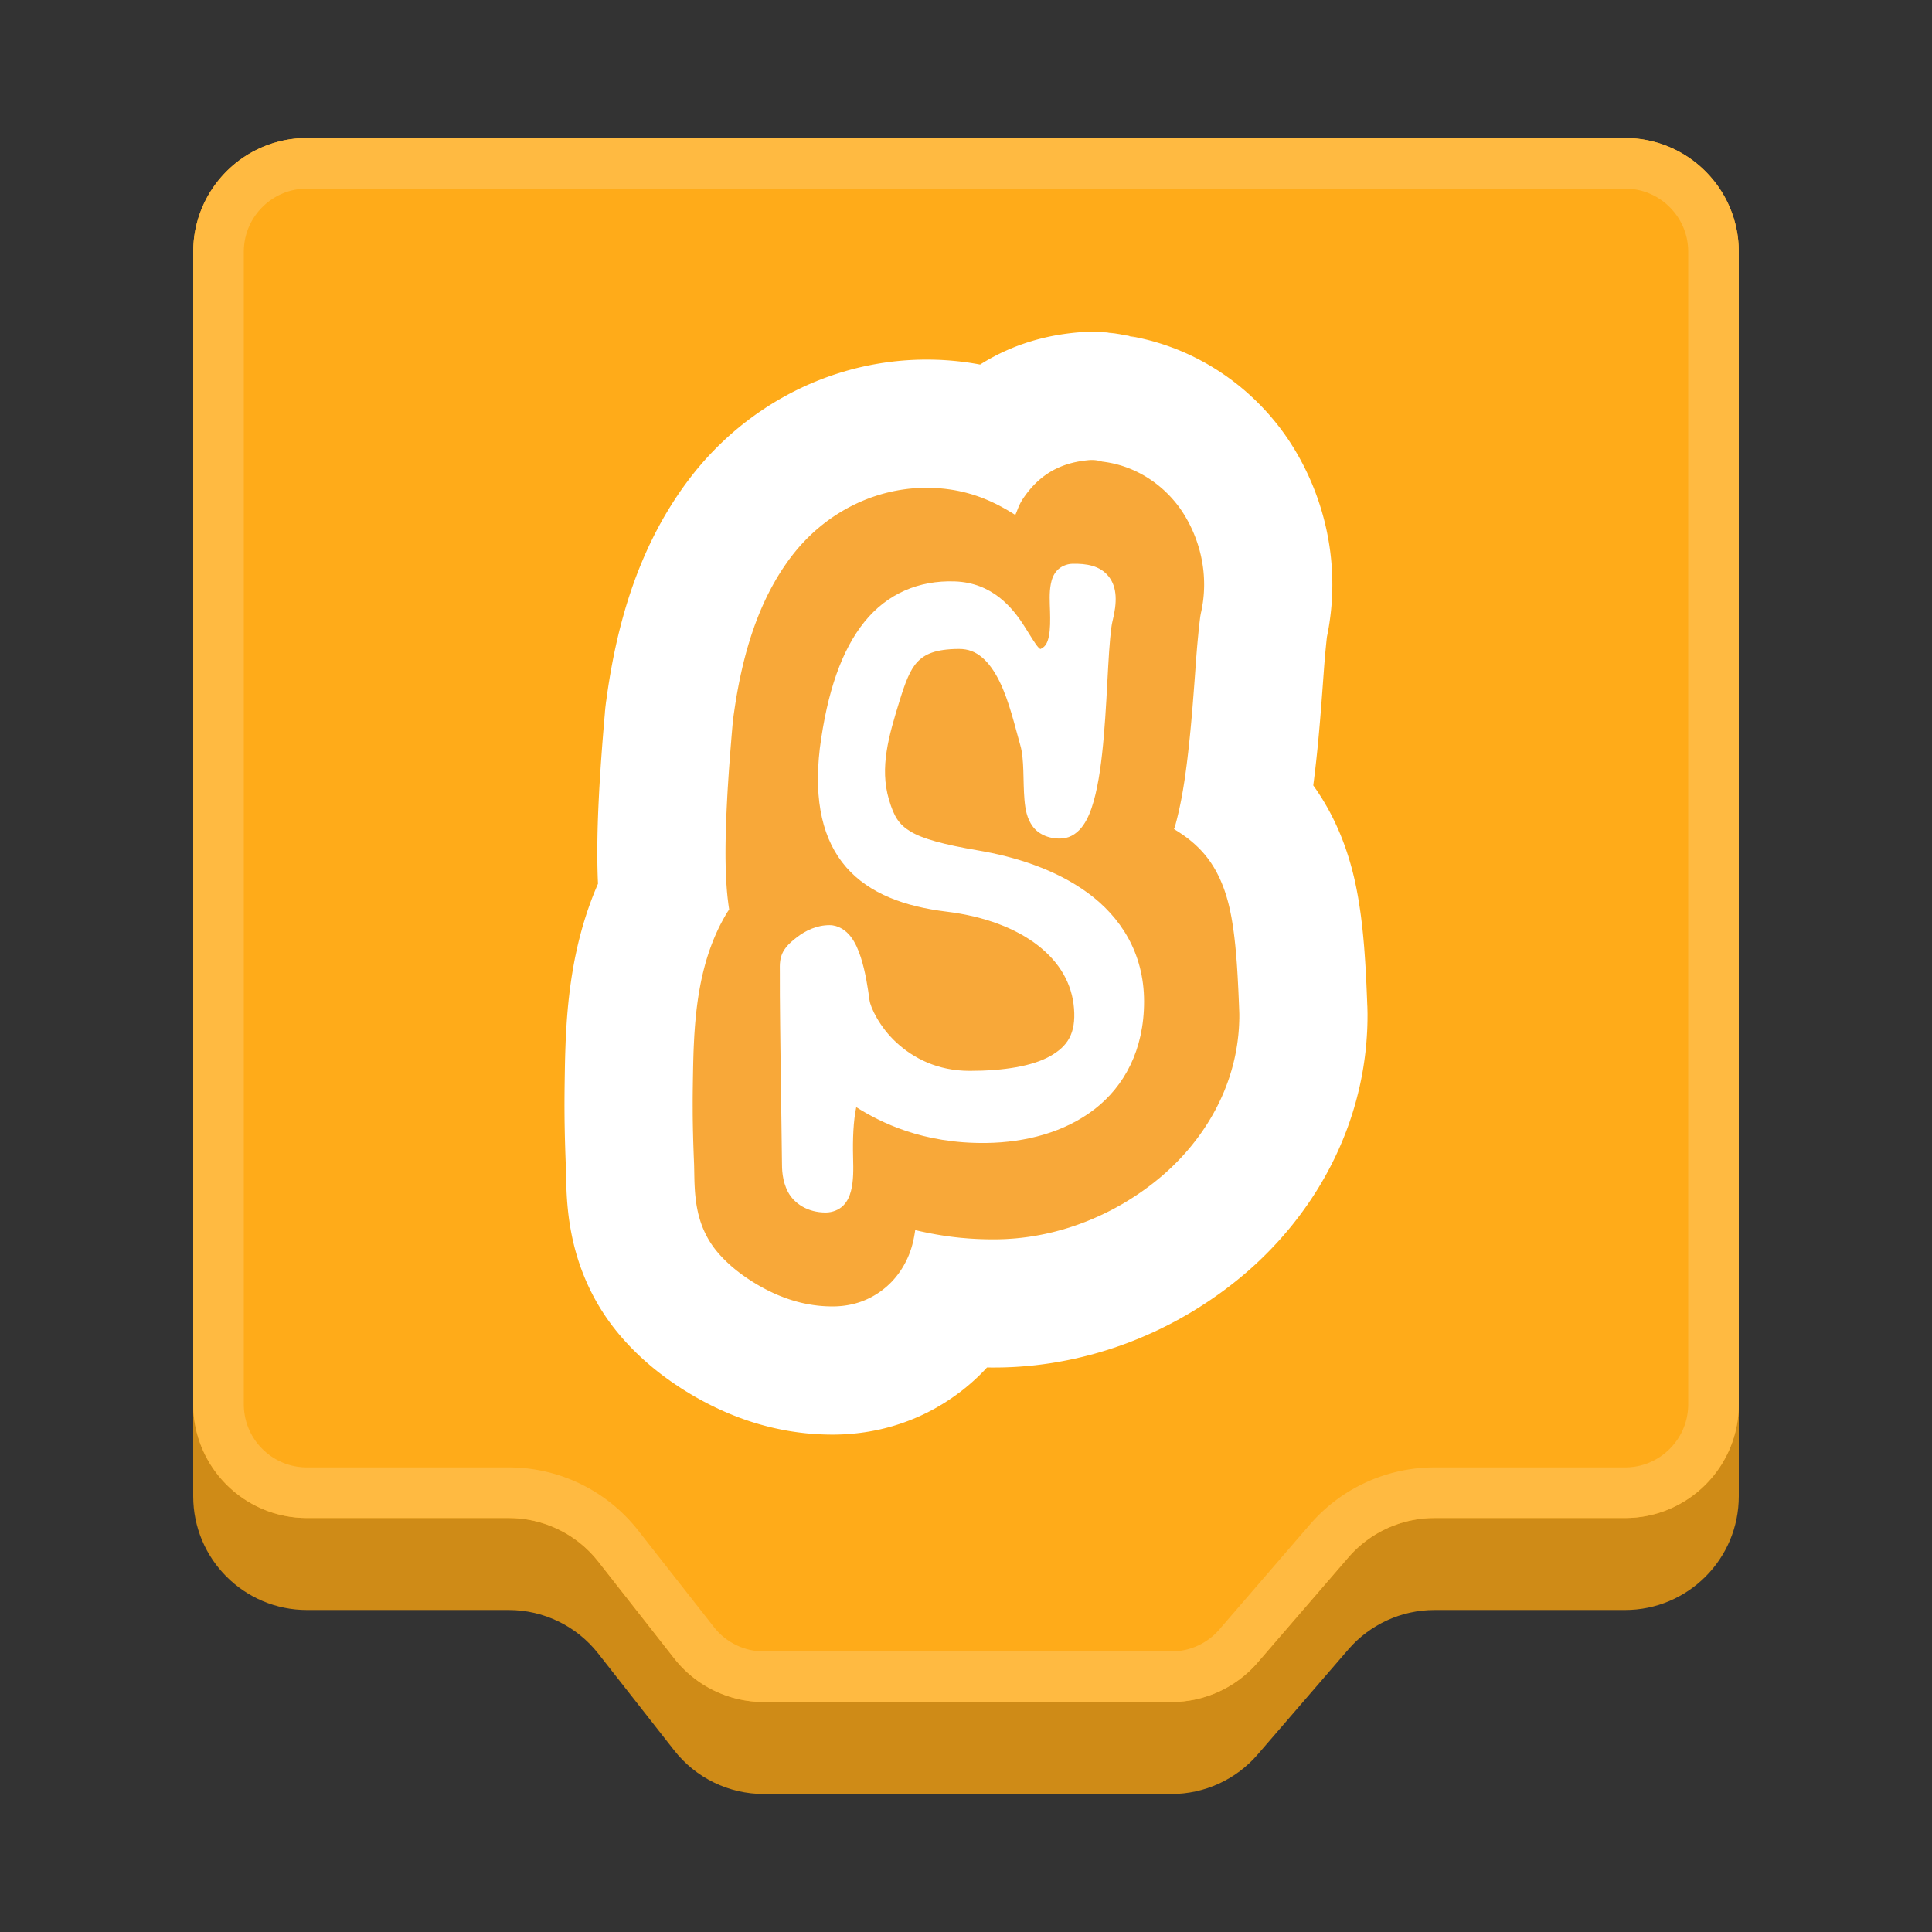
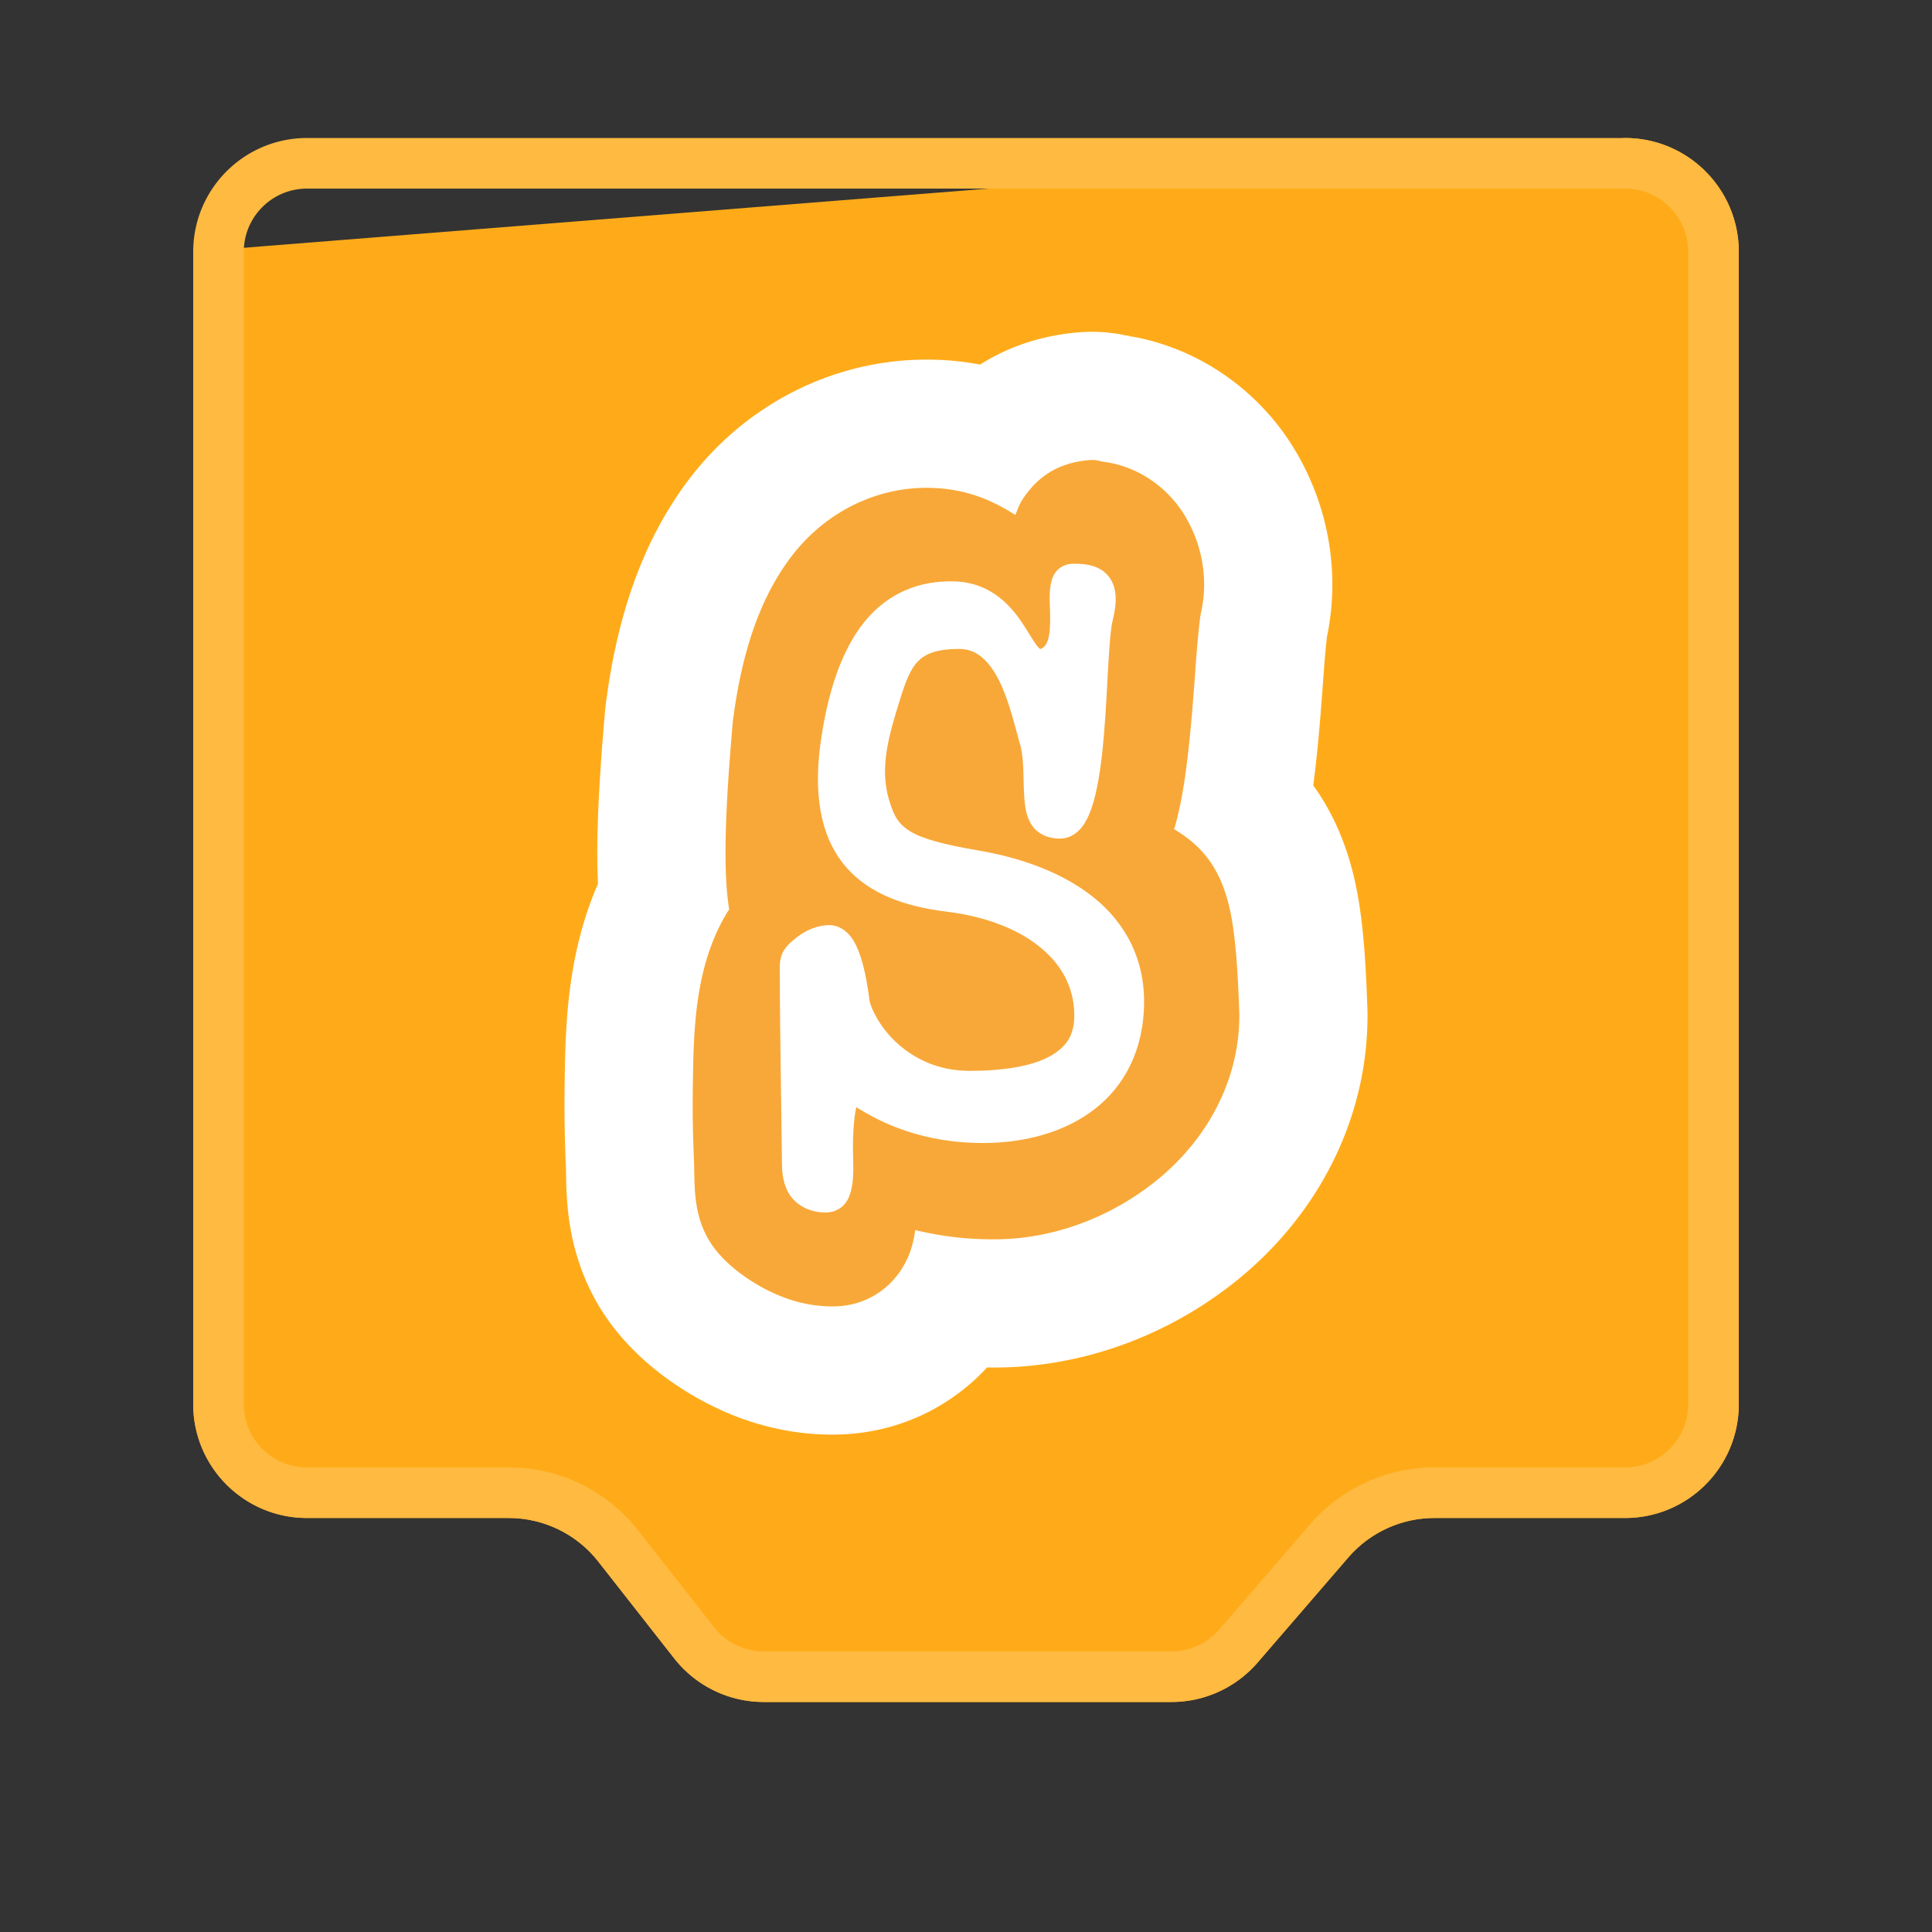
<svg xmlns="http://www.w3.org/2000/svg" width="500px" height="500px" version="1.1" xml:space="preserve" style="fill-rule:evenodd;clip-rule:evenodd;stroke-linejoin:round;stroke-miterlimit:2;">
  <rect width="100%" height="100%" fill="#333333" stroke="none" />
  <g>
-     <path d="M450,387.214C450,403.481 436.814,416.667 420.548,416.667L371.238,416.667C362.676,416.667 354.533,420.395 348.938,426.881C342.01,434.91 332.405,446.043 325.476,454.071C319.881,460.557 311.743,464.286 303.176,464.286L197.662,464.286C188.619,464.286 180.071,460.129 174.49,453.01C168.552,445.443 160.767,435.51 154.829,427.943C149.248,420.824 140.7,416.667 131.652,416.667L79.452,416.667C63.186,416.667 50,403.481 50,387.214L50,88.976C50,72.71 63.186,59.524 79.452,59.524L420.548,59.524C436.814,59.524 450,72.71 450,88.976L450,387.214Z" style="fill:#cf8b17;" />
-     <path d="M450,363.405C450,379.671 436.814,392.857 420.548,392.857L371.238,392.857C362.676,392.857 354.533,396.586 348.938,403.071C342.01,411.1 332.405,422.233 325.476,430.262C319.881,436.748 311.743,440.476 303.176,440.476L197.662,440.476C188.619,440.476 180.071,436.319 174.49,429.2C168.552,421.633 160.767,411.7 154.829,404.133C149.248,397.014 140.7,392.857 131.652,392.857L79.452,392.857C63.186,392.857 50,379.671 50,363.405L50,65.167C50,48.9 63.186,35.714 79.452,35.714L420.548,35.714C436.814,35.714 450,48.9 450,65.167L450,363.405Z" style="fill:#ffab19;" />
+     <path d="M450,363.405C450,379.671 436.814,392.857 420.548,392.857L371.238,392.857C362.676,392.857 354.533,396.586 348.938,403.071C342.01,411.1 332.405,422.233 325.476,430.262C319.881,436.748 311.743,440.476 303.176,440.476L197.662,440.476C188.619,440.476 180.071,436.319 174.49,429.2C168.552,421.633 160.767,411.7 154.829,404.133C149.248,397.014 140.7,392.857 131.652,392.857L79.452,392.857C63.186,392.857 50,379.671 50,363.405L50,65.167L420.548,35.714C436.814,35.714 450,48.9 450,65.167L450,363.405Z" style="fill:#ffab19;" />
    <path d="M420.548,35.714L421.305,35.724L421.686,35.738L422.062,35.752L422.814,35.8L423.186,35.829L423.929,35.905L424.3,35.952L424.667,36L425.033,36.052L425.395,36.11L425.762,36.176L426.124,36.243L426.481,36.314L426.843,36.39L427.2,36.467L427.552,36.552L427.91,36.643L428.262,36.733L428.957,36.933L429.305,37.038L429.652,37.148L429.995,37.262L430.333,37.381L430.676,37.5L431.01,37.629L431.348,37.757L431.681,37.89L432.01,38.029L432.343,38.171L432.667,38.314L432.995,38.467L433.314,38.619L433.638,38.776L433.957,38.938L434.271,39.1L434.9,39.443L435.21,39.614L435.819,39.976L436.124,40.167L436.424,40.352L437.014,40.743L437.305,40.943L437.595,41.148L437.886,41.357L438.171,41.567L438.452,41.781L438.729,41.995L439.01,42.214L439.281,42.438L439.824,42.895L440.086,43.129L440.352,43.367L440.61,43.605L441.124,44.09L441.371,44.343L441.624,44.59L442.11,45.105L442.348,45.362L442.586,45.629L442.819,45.89L443.276,46.433L443.5,46.705L443.719,46.986L443.933,47.262L444.148,47.543L444.357,47.829L444.567,48.119L444.771,48.41L444.971,48.7L445.362,49.29L445.548,49.59L445.738,49.895L446.1,50.505L446.271,50.814L446.614,51.443L446.776,51.757L446.938,52.076L447.095,52.4L447.248,52.719L447.4,53.048L447.543,53.371L447.686,53.705L447.824,54.033L447.957,54.367L448.086,54.705L448.214,55.038L448.333,55.381L448.452,55.719L448.567,56.062L448.676,56.41L448.781,56.757L448.981,57.452L449.071,57.805L449.162,58.162L449.248,58.514L449.324,58.871L449.4,59.233L449.471,59.59L449.538,59.952L449.605,60.319L449.662,60.681L449.714,61.048L449.762,61.414L449.81,61.786L449.886,62.529L449.914,62.9L449.962,63.652L449.99,64.405L450,65.167L450,363.405L449.995,363.786L449.99,364.167L449.976,364.543L449.962,364.919L449.938,365.295L449.914,365.671L449.886,366.043L449.848,366.414L449.81,366.786L449.762,367.157L449.714,367.524L449.662,367.89L449.605,368.252L449.538,368.619L449.471,368.981L449.4,369.338L449.324,369.7L449.248,370.057L449.162,370.41L449.071,370.767L448.981,371.119L448.881,371.467L448.781,371.814L448.676,372.162L448.567,372.51L448.452,372.852L448.333,373.19L448.214,373.533L448.086,373.867L447.957,374.205L447.824,374.538L447.686,374.867L447.543,375.2L447.4,375.524L447.248,375.852L447.095,376.171L446.938,376.495L446.776,376.814L446.614,377.129L446.443,377.443L446.271,377.757L446.1,378.067L445.919,378.371L445.738,378.676L445.548,378.981L445.362,379.281L445.167,379.576L444.971,379.871L444.771,380.162L444.567,380.452L444.357,380.743L444.148,381.029L443.933,381.31L443.719,381.586L443.5,381.867L443.276,382.138L443.048,382.41L442.819,382.681L442.586,382.943L442.348,383.21L442.11,383.467L441.867,383.724L441.624,383.981L441.371,384.229L441.124,384.481L440.867,384.724L440.61,384.967L440.352,385.205L440.086,385.443L439.824,385.676L439.552,385.905L439.281,386.133L439.01,386.357L438.729,386.576L438.452,386.79L438.171,387.005L437.886,387.214L437.595,387.424L437.305,387.629L437.014,387.829L436.719,388.024L436.424,388.219L436.124,388.405L435.819,388.595L435.514,388.776L435.21,388.957L434.9,389.129L434.586,389.3L434.271,389.471L433.957,389.633L433.638,389.795L433.314,389.952L432.995,390.105L432.667,390.257L432.343,390.4L432.01,390.543L431.681,390.681L431.348,390.814L431.01,390.943L430.676,391.071L430.333,391.19L429.995,391.31L429.652,391.424L429.305,391.533L428.957,391.638L428.61,391.738L428.262,391.838L427.91,391.929L427.552,392.019L427.2,392.105L426.843,392.181L426.481,392.257L426.124,392.329L425.762,392.395L425.395,392.462L425.033,392.519L424.667,392.571L424.3,392.619L423.929,392.667L423.557,392.705L423.186,392.743L422.814,392.771L422.438,392.795L422.062,392.819L421.686,392.833L421.31,392.848L420.929,392.852L420.548,392.857L371.238,392.857L370.838,392.862L370.438,392.867L370.038,392.881L369.638,392.9L369.238,392.924L368.843,392.952L368.448,392.99L368.052,393.029L367.657,393.076L367.262,393.129L366.871,393.181L366.481,393.243L366.09,393.31L365.7,393.381L365.314,393.457L364.929,393.543L364.543,393.629L364.162,393.719L363.776,393.819L363.4,393.919L363.019,394.029L362.643,394.138L362.267,394.257L361.895,394.381L361.524,394.505L361.152,394.638L360.786,394.776L360.419,394.914L360.052,395.062L359.69,395.214L359.333,395.371L358.976,395.533L358.619,395.7L358.267,395.867L357.914,396.043L357.567,396.224L357.219,396.41L356.876,396.595L356.533,396.79L356.195,396.99L355.857,397.19L355.524,397.4L355.195,397.61L354.867,397.829L354.538,398.048L354.214,398.276L353.895,398.505L353.581,398.738L353.267,398.976L352.952,399.219L352.643,399.467L352.338,399.719L352.038,399.976L351.738,400.238L351.443,400.5L351.152,400.771L350.862,401.043L350.576,401.319L350.295,401.6L350.014,401.886L349.743,402.176L349.471,402.471L349.205,402.767L348.938,403.071L325.476,430.262L325.214,430.567L324.948,430.862L324.676,431.157L324.4,431.448L324.119,431.733L323.838,432.014L323.552,432.29L323.267,432.562L322.971,432.833L322.676,433.095L322.376,433.357L322.076,433.614L321.771,433.867L321.462,434.114L321.152,434.357L320.838,434.595L320.519,434.829L320.2,435.057L319.876,435.286L319.552,435.505L319.224,435.724L318.89,435.933L318.557,436.143L318.224,436.343L317.881,436.543L317.543,436.738L317.195,436.924L316.852,437.11L316.5,437.29L316.152,437.467L315.795,437.633L315.443,437.8L315.086,437.962L314.724,438.119L314.362,438.271L314,438.419L313.633,438.557L313.262,438.695L312.895,438.829L312.524,438.952L312.148,439.076L311.771,439.195L311.395,439.305L311.019,439.414L310.638,439.514L310.257,439.614L309.871,439.705L309.49,439.79L309.105,439.876L308.714,439.952L308.329,440.024L307.938,440.09L307.548,440.152L307.152,440.205L306.762,440.257L306.367,440.305L305.971,440.343L305.571,440.381L305.176,440.41L304.776,440.433L304.381,440.452L303.981,440.467L303.581,440.471L303.176,440.476L197.662,440.476L197.243,440.471L196.819,440.462L196.395,440.448L195.976,440.429L195.552,440.4L195.133,440.367L194.719,440.329L194.3,440.286L193.886,440.233L193.471,440.176L193.057,440.114L192.643,440.048L192.233,439.971L191.824,439.89L191.419,439.805L191.01,439.714L190.61,439.619L190.205,439.514L189.805,439.41L189.405,439.295L189.01,439.176L188.614,439.052L188.219,438.919L187.829,438.786L187.438,438.643L187.052,438.5L186.667,438.348L186.286,438.19L185.905,438.029L185.529,437.857L185.152,437.686L184.776,437.51L184.41,437.324L184.038,437.133L183.676,436.943L183.31,436.743L182.952,436.538L182.595,436.329L182.243,436.114L181.89,435.895L181.543,435.671L181.195,435.443L180.857,435.21L180.514,434.971L180.181,434.724L179.848,434.476L179.519,434.224L179.195,433.967L178.871,433.7L178.552,433.433L178.238,433.162L177.924,432.886L177.619,432.6L177.314,432.314L177.014,432.024L176.719,431.729L176.424,431.429L176.133,431.124L175.852,430.814L175.571,430.5L175.295,430.181L175.019,429.857L174.752,429.533L174.49,429.2L154.829,404.133L154.567,403.8L154.295,403.476L154.024,403.152L153.748,402.833L153.467,402.519L153.181,402.21L152.895,401.905L152.6,401.605L152.305,401.31L152.005,401.019L151.7,400.733L151.39,400.448L151.081,400.171L150.767,399.9L150.448,399.633L150.124,399.367L149.8,399.11L149.471,398.857L149.138,398.61L148.8,398.362L148.462,398.124L148.124,397.89L147.776,397.662L147.429,397.438L147.076,397.219L146.724,397.005L146.367,396.795L146.005,396.59L145.643,396.39L145.281,396.2L144.91,396.01L144.543,395.824L144.167,395.648L143.79,395.476L143.414,395.305L143.033,395.143L142.652,394.986L142.267,394.833L141.881,394.69L141.49,394.548L141.1,394.414L140.705,394.281L140.31,394.157L139.914,394.038L139.514,393.924L139.114,393.819L138.71,393.714L138.305,393.619L137.9,393.529L137.495,393.443L137.086,393.362L136.676,393.286L136.262,393.219L135.848,393.157L135.433,393.1L135.019,393.048L134.6,393.005L134.181,392.967L133.762,392.933L133.343,392.905L132.924,392.886L132.5,392.871L132.076,392.862L131.652,392.857L79.452,392.857L79.071,392.852L78.69,392.848L78.314,392.833L77.938,392.819L77.562,392.795L77.186,392.771L76.814,392.743L76.443,392.705L76.071,392.667L75.7,392.619L75.333,392.571L74.967,392.519L74.605,392.462L74.238,392.395L73.876,392.329L73.519,392.257L73.157,392.181L72.8,392.105L72.448,392.019L72.09,391.929L71.738,391.838L71.39,391.738L71.043,391.638L70.695,391.533L70.348,391.424L70.005,391.31L69.667,391.19L69.324,391.071L68.99,390.943L68.652,390.814L68.319,390.681L67.99,390.543L67.657,390.4L67.333,390.257L67.005,390.105L66.686,389.952L66.362,389.795L66.043,389.633L65.729,389.471L65.414,389.3L65.1,389.129L64.79,388.957L64.486,388.776L64.181,388.595L63.876,388.405L63.576,388.219L63.281,388.024L62.986,387.829L62.695,387.629L62.405,387.424L62.114,387.214L61.829,387.005L61.548,386.79L61.271,386.576L60.99,386.357L60.719,386.133L60.448,385.905L60.176,385.676L59.914,385.443L59.648,385.205L59.39,384.967L59.133,384.724L58.876,384.481L58.629,384.229L58.376,383.981L58.133,383.724L57.89,383.467L57.652,383.21L57.414,382.943L57.181,382.681L56.952,382.41L56.724,382.138L56.5,381.867L56.281,381.586L56.067,381.31L55.852,381.029L55.643,380.743L55.433,380.452L55.229,380.162L55.029,379.871L54.833,379.576L54.638,379.281L54.452,378.981L54.262,378.676L54.081,378.371L53.9,378.067L53.729,377.757L53.557,377.443L53.386,377.129L53.224,376.814L53.062,376.495L52.905,376.171L52.752,375.852L52.6,375.524L52.457,375.2L52.314,374.867L52.176,374.538L52.043,374.205L51.914,373.867L51.786,373.533L51.667,373.19L51.548,372.852L51.433,372.51L51.324,372.162L51.219,371.814L51.119,371.467L51.019,371.119L50.929,370.767L50.838,370.41L50.752,370.057L50.676,369.7L50.6,369.338L50.529,368.981L50.462,368.619L50.395,368.252L50.338,367.89L50.286,367.524L50.238,367.157L50.19,366.786L50.152,366.414L50.114,366.043L50.086,365.671L50.062,365.295L50.038,364.919L50.024,364.543L50.01,364.167L50.005,363.786L50,363.405L50,65.167L50.005,64.786L50.01,64.405L50.024,64.029L50.038,63.652L50.062,63.276L50.086,62.9L50.114,62.529L50.152,62.157L50.19,61.786L50.238,61.414L50.286,61.048L50.338,60.681L50.395,60.319L50.462,59.952L50.529,59.59L50.6,59.233L50.676,58.871L50.752,58.514L50.838,58.162L50.929,57.805L51.019,57.452L51.119,57.105L51.219,56.757L51.324,56.41L51.433,56.062L51.548,55.719L51.667,55.381L51.786,55.038L51.914,54.705L52.043,54.367L52.176,54.033L52.314,53.705L52.457,53.371L52.6,53.048L52.752,52.719L52.905,52.4L53.062,52.076L53.224,51.757L53.386,51.443L53.557,51.129L53.729,50.814L53.9,50.505L54.081,50.2L54.262,49.895L54.452,49.59L54.638,49.29L54.833,48.995L55.029,48.7L55.229,48.41L55.433,48.119L55.643,47.829L55.852,47.543L56.067,47.262L56.281,46.986L56.5,46.705L56.724,46.433L56.952,46.162L57.181,45.89L57.414,45.629L57.652,45.362L57.89,45.105L58.133,44.848L58.376,44.59L58.629,44.343L58.876,44.09L59.133,43.848L59.39,43.605L59.648,43.367L59.914,43.129L60.176,42.895L60.448,42.667L60.719,42.438L60.99,42.214L61.271,41.995L61.548,41.781L61.829,41.567L62.114,41.357L62.405,41.148L62.695,40.943L62.986,40.743L63.281,40.548L63.576,40.352L63.876,40.167L64.181,39.976L64.486,39.795L64.79,39.614L65.1,39.443L65.414,39.271L65.729,39.1L66.043,38.938L66.362,38.776L66.686,38.619L67.005,38.467L67.333,38.314L67.657,38.171L67.99,38.029L68.319,37.89L68.652,37.757L68.99,37.629L69.324,37.5L69.667,37.381L70.005,37.262L70.348,37.148L70.695,37.038L71.043,36.933L71.39,36.833L71.738,36.733L72.09,36.643L72.448,36.552L72.8,36.467L73.157,36.39L73.519,36.314L73.876,36.243L74.238,36.176L74.605,36.11L74.967,36.052L75.333,36L75.7,35.952L76.071,35.905L76.443,35.867L76.814,35.829L77.186,35.8L77.562,35.776L77.938,35.752L78.314,35.738L78.695,35.724L79.071,35.719L79.452,35.714L420.548,35.714ZM79.495,48.81L79.238,48.81L79.024,48.814L78.81,48.824L78.6,48.833L78.39,48.843L78.181,48.857L77.971,48.876L77.767,48.895L77.557,48.919L77.352,48.943L77.148,48.971L76.948,49L76.743,49.033L76.543,49.067L76.343,49.105L76.143,49.143L75.943,49.186L75.748,49.229L75.552,49.276L75.357,49.324L75.162,49.376L74.967,49.429L74.776,49.486L74.581,49.543L74.395,49.605L74.205,49.667L74.014,49.733L73.829,49.8L73.643,49.867L73.457,49.938L73.271,50.014L73.09,50.09L72.91,50.167L72.729,50.248L72.548,50.333L72.367,50.414L72.19,50.505L72.014,50.59L71.838,50.681L71.667,50.776L71.49,50.871L71.319,50.971L71.152,51.067L70.981,51.171L70.81,51.276L70.648,51.381L70.481,51.486L70.314,51.595L70.152,51.71L69.99,51.819L69.833,51.933L69.671,52.052L69.514,52.171L69.362,52.29L69.205,52.414L69.052,52.538L68.9,52.667L68.752,52.795L68.605,52.924L68.457,53.057L68.314,53.19L68.167,53.324L68.029,53.462L67.886,53.6L67.748,53.743L67.61,53.886L67.476,54.029L67.343,54.171L67.21,54.319L67.081,54.467L66.952,54.614L66.824,54.767L66.7,54.919L66.581,55.076L66.457,55.229L66.338,55.39L66.219,55.548L66.105,55.705L65.99,55.867L65.881,56.029L65.771,56.195L65.662,56.362L65.557,56.529L65.457,56.695L65.352,56.862L65.252,57.033L65.157,57.205L65.062,57.381L64.967,57.552L64.876,57.729L64.79,57.905L64.7,58.081L64.619,58.262L64.533,58.443L64.452,58.624L64.376,58.805L64.3,58.986L64.224,59.171L64.152,59.357L64.086,59.543L64.019,59.729L63.952,59.919L63.89,60.11L63.829,60.3L63.771,60.49L63.714,60.681L63.662,60.876L63.61,61.071L63.562,61.267L63.514,61.462L63.471,61.657L63.429,61.857L63.39,62.057L63.352,62.257L63.319,62.457L63.286,62.662L63.257,62.862L63.229,63.067L63.205,63.271L63.181,63.481L63.162,63.686L63.143,63.895L63.129,64.105L63.119,64.314L63.11,64.524L63.1,64.738L63.095,64.952L63.095,363.619L63.1,363.833L63.129,364.467L63.143,364.676L63.162,364.886L63.181,365.09L63.205,365.3L63.229,365.505L63.286,365.914L63.352,366.314L63.429,366.714L63.471,366.914L63.514,367.11L63.61,367.5L63.714,367.89L63.771,368.081L63.829,368.276L63.89,368.462L63.952,368.652L64.019,368.843L64.152,369.214L64.224,369.4L64.3,369.586L64.452,369.948L64.533,370.129L64.619,370.31L64.7,370.49L64.79,370.667L64.876,370.843L64.967,371.019L65.062,371.19L65.157,371.367L65.252,371.538L65.352,371.71L65.457,371.876L65.557,372.043L65.662,372.21L65.881,372.543L65.995,372.705L66.105,372.867L66.219,373.024L66.338,373.181L66.457,373.343L66.581,373.495L66.7,373.652L66.824,373.805L66.952,373.957L67.21,374.252L67.343,374.4L67.476,374.543L67.61,374.69L67.748,374.829L67.886,374.971L68.029,375.11L68.167,375.248L68.31,375.381L68.605,375.648L68.9,375.905L69.052,376.033L69.205,376.157L69.362,376.281L69.519,376.4L69.671,376.519L69.833,376.633L69.99,376.752L70.152,376.867L70.319,376.976L70.481,377.086L70.643,377.19L70.814,377.3L70.981,377.4L71.148,377.505L71.319,377.6L71.49,377.7L71.667,377.795L71.838,377.89L72.014,377.981L72.19,378.067L72.367,378.157L72.548,378.238L72.729,378.324L72.91,378.405L73.271,378.557L73.457,378.633L73.643,378.705L74.014,378.838L74.205,378.905L74.586,379.029L74.967,379.143L75.357,379.248L75.748,379.343L75.948,379.386L76.143,379.429L76.543,379.505L76.743,379.538L76.948,379.571L77.148,379.6L77.352,379.629L77.557,379.652L77.767,379.676L77.971,379.695L78.181,379.714L78.39,379.729L78.81,379.748L79.024,379.757L79.238,379.762L131.7,379.762L132.267,379.767L132.876,379.781L133.486,379.8L134.095,379.833L134.7,379.871L135.305,379.919L135.91,379.976L136.514,380.038L137.114,380.114L137.714,380.195L138.31,380.286L138.905,380.386L139.5,380.49L140.09,380.605L140.681,380.729L141.267,380.862L141.848,381L142.429,381.148L143.01,381.305L143.586,381.467L144.162,381.643L144.733,381.819L145.3,382.01L145.867,382.205L146.429,382.41L146.986,382.619L147.543,382.838L148.095,383.067L148.643,383.3L149.19,383.543L149.733,383.79L150.271,384.048L150.805,384.314L151.338,384.586L151.862,384.867L152.39,385.157L152.905,385.448L153.424,385.752L153.933,386.062L154.443,386.376L154.943,386.7L155.443,387.033L155.938,387.371L156.429,387.714L156.91,388.067L157.39,388.429L157.867,388.795L158.338,389.167L158.805,389.548L159.262,389.933L159.719,390.329L160.171,390.729L160.614,391.138L161.052,391.552L161.486,391.971L161.914,392.4L162.338,392.833L162.757,393.276L163.167,393.724L163.571,394.176L163.971,394.633L164.367,395.1L164.752,395.571L165.105,396.014L184.762,421.081L184.938,421.305L185.09,421.486L185.238,421.662L185.552,422.014L185.867,422.357L186.195,422.686L186.362,422.848L186.533,423.01L186.7,423.167L187.052,423.471L187.229,423.619L187.405,423.762L187.586,423.91L187.767,424.048L188.138,424.324L188.329,424.452L188.519,424.586L188.71,424.714L188.905,424.838L189.295,425.076L189.495,425.195L189.695,425.31L189.895,425.419L190.095,425.524L190.3,425.629L190.51,425.733L190.714,425.829L190.924,425.929L191.343,426.11L191.557,426.2L192.2,426.443L192.419,426.519L192.638,426.59L193.076,426.724L193.524,426.848L193.748,426.905L194.195,427.01L194.419,427.057L194.876,427.143L195.105,427.181L195.333,427.214L195.567,427.248L195.795,427.271L196.024,427.3L196.49,427.338L196.957,427.367L197.19,427.376L197.429,427.381L303.4,427.381L303.624,427.376L303.848,427.367L304.067,427.357L304.286,427.343L304.51,427.329L304.729,427.305L304.948,427.286L305.167,427.257L305.386,427.233L305.605,427.2L305.819,427.167L306.038,427.129L306.252,427.09L306.467,427.048L306.681,427L306.895,426.952L307.11,426.9L307.319,426.848L307.533,426.79L307.743,426.733L307.952,426.667L308.157,426.605L308.367,426.538L308.571,426.467L308.781,426.39L308.986,426.314L309.186,426.238L309.39,426.157L309.59,426.071L309.79,425.986L309.99,425.895L310.186,425.805L310.381,425.71L310.576,425.61L310.771,425.51L310.962,425.41L311.157,425.305L311.343,425.195L311.533,425.086L311.719,424.971L311.905,424.857L312.09,424.738L312.271,424.619L312.452,424.495L312.633,424.371L312.81,424.243L312.986,424.114L313.162,423.981L313.333,423.848L313.505,423.71L313.671,423.571L313.843,423.429L314.005,423.281L314.171,423.138L314.333,422.986L314.495,422.833L314.652,422.681L314.81,422.524L314.962,422.367L315.119,422.205L315.267,422.043L315.414,421.876L315.59,421.676L339.052,394.481L339.405,394.081L339.79,393.648L340.181,393.224L340.581,392.805L340.981,392.395L341.39,391.99L341.8,391.586L342.219,391.195L342.643,390.805L343.071,390.424L343.5,390.048L343.938,389.676L344.376,389.31L344.824,388.952L345.271,388.605L345.729,388.257L346.186,387.919L346.648,387.586L347.114,387.262L347.586,386.943L348.057,386.629L348.538,386.324L349.019,386.024L349.505,385.729L349.995,385.443L350.49,385.162L350.986,384.89L351.486,384.624L351.99,384.362L352.5,384.11L353.01,383.867L353.524,383.624L354.038,383.395L354.557,383.167L355.081,382.948L355.61,382.738L356.138,382.533L356.667,382.333L357.2,382.143L357.738,381.962L358.276,381.786L358.819,381.614L359.362,381.452L359.914,381.295L360.462,381.148L361.014,381.01L361.567,380.876L362.119,380.748L362.681,380.633L363.238,380.519L363.8,380.414L364.367,380.319L364.929,380.233L365.495,380.152L366.062,380.076L366.633,380.01L367.205,379.952L367.776,379.905L368.352,379.857L368.929,379.824L369.505,379.795L370.081,379.776L370.657,379.767L371.195,379.762L420.762,379.762L420.976,379.757L421.19,379.748L421.4,379.738L421.61,379.729L421.819,379.714L422.029,379.695L422.233,379.676L422.443,379.652L422.648,379.629L422.852,379.6L423.057,379.571L423.257,379.538L423.457,379.505L423.657,379.467L423.857,379.429L424.057,379.386L424.252,379.343L424.448,379.295L424.643,379.248L424.838,379.195L425.033,379.143L425.224,379.086L425.414,379.029L425.605,378.967L425.795,378.905L425.986,378.838L426.171,378.771L426.357,378.705L426.543,378.633L426.729,378.557L426.91,378.481L427.09,378.405L427.271,378.324L427.452,378.238L427.633,378.157L427.81,378.067L427.986,377.981L428.162,377.89L428.333,377.795L428.51,377.7L428.681,377.6L428.848,377.505L429.019,377.405L429.19,377.295L429.352,377.19L429.519,377.086L429.686,376.976L429.848,376.862L430.01,376.752L430.167,376.638L430.329,376.519L430.486,376.4L430.638,376.281L430.79,376.157L430.948,376.033L431.1,375.905L431.248,375.776L431.395,375.648L431.543,375.514L431.686,375.381L431.833,375.248L431.971,375.11L432.114,374.971L432.252,374.829L432.39,374.686L432.524,374.543L432.657,374.4L432.79,374.252L432.919,374.105L433.048,373.952L433.176,373.805L433.3,373.652L433.419,373.495L433.543,373.338L433.662,373.181L433.776,373.024L433.895,372.862L434.005,372.705L434.119,372.538L434.229,372.376L434.338,372.21L434.443,372.043L434.543,371.876L434.643,371.71L434.748,371.538L434.843,371.367L434.938,371.19L435.033,371.019L435.124,370.843L435.21,370.667L435.3,370.49L435.381,370.31L435.467,370.133L435.548,369.952L435.624,369.767L435.7,369.586L435.776,369.4L435.848,369.214L435.914,369.029L435.981,368.843L436.048,368.652L436.11,368.462L436.171,368.271L436.229,368.081L436.286,367.89L436.338,367.695L436.39,367.5L436.438,367.31L436.486,367.11L436.529,366.91L436.571,366.714L436.61,366.514L436.648,366.314L436.681,366.114L436.714,365.914L436.743,365.71L436.771,365.505L436.795,365.3L436.819,365.09L436.838,364.886L436.857,364.681L436.871,364.467L436.881,364.257L436.89,364.043L436.9,363.833L436.905,363.619L436.905,363.362L436.905,65.21L436.905,64.952L436.9,64.738L436.89,64.529L436.881,64.314L436.871,64.105L436.857,63.89L436.838,63.686L436.819,63.481L436.795,63.271L436.771,63.067L436.743,62.862L436.714,62.657L436.681,62.457L436.648,62.257L436.61,62.057L436.571,61.857L436.529,61.662L436.486,61.462L436.438,61.262L436.39,61.071L436.338,60.876L436.286,60.681L436.229,60.49L436.171,60.3L436.11,60.11L436.048,59.919L435.981,59.729L435.914,59.543L435.848,59.357L435.776,59.171L435.7,58.986L435.624,58.805L435.548,58.619L435.467,58.443L435.381,58.262L435.3,58.081L435.21,57.905L435.124,57.729L435.033,57.552L434.938,57.381L434.843,57.205L434.748,57.033L434.643,56.862L434.543,56.695L434.443,56.529L434.338,56.362L434.229,56.195L434.119,56.033L434.01,55.867L433.895,55.705L433.776,55.548L433.662,55.39L433.543,55.233L433.419,55.076L433.3,54.919L433.176,54.767L433.048,54.619L432.919,54.467L432.79,54.319L432.657,54.171L432.524,54.029L432.39,53.886L432.252,53.738L432.114,53.6L431.971,53.462L431.833,53.324L431.686,53.19L431.543,53.057L431.395,52.924L431.248,52.795L431.1,52.667L430.948,52.538L430.795,52.414L430.638,52.295L430.481,52.171L430.329,52.052L430.167,51.933L430.005,51.819L429.848,51.71L429.686,51.595L429.519,51.486L429.352,51.381L429.186,51.271L429.019,51.171L428.852,51.067L428.681,50.967L428.51,50.871L428.333,50.776L428.162,50.681L427.986,50.59L427.81,50.505L427.633,50.414L427.452,50.333L427.271,50.248L427.09,50.167L426.91,50.09L426.729,50.014L426.543,49.938L426.357,49.867L426.171,49.8L425.986,49.733L425.795,49.667L425.605,49.605L425.414,49.543L425.224,49.486L425.033,49.429L424.838,49.376L424.643,49.324L424.448,49.276L424.252,49.229L424.057,49.186L423.857,49.143L423.657,49.105L423.457,49.067L423.257,49.033L423.052,49L422.852,48.971L422.648,48.943L422.443,48.919L422.233,48.895L422.029,48.876L421.819,48.857L421.61,48.843L421.4,48.833L421.19,48.824L420.976,48.814L420.762,48.81L420.505,48.81L79.495,48.81Z" style="fill:#ffba41;" />
    <g>
      <path id="path4147-0" d="M282.871,119.052C282.567,119.043 282.262,119.048 281.962,119.071C274.343,119.69 269.019,122.895 265,128.69C263.686,130.581 263.457,131.69 262.762,133.271C257.424,129.876 250.724,126.586 241.219,126.267C226.867,125.786 213.471,132.638 204.824,144C196.443,155.005 191.943,169.248 189.733,186.105L189.729,186.152C189.724,186.171 189.719,186.19 189.719,186.21L189.705,186.281C189.676,186.476 189.662,186.671 189.648,186.871L189.643,186.91C189.638,186.943 189.638,186.948 189.633,186.981L189.629,187.043C187.038,216.448 187.562,228.029 188.705,235.367C188.319,235.976 188.376,235.805 187.757,236.871C179.538,250.971 179.49,267.705 179.29,281.948C179.19,289.214 179.395,295.938 179.619,301.11C179.838,307.395 179.148,316.538 185.929,324.338C188.29,327.052 190.986,329.238 193.786,331.086C199.271,334.7 206.69,338.162 215.676,338.095L215.681,338.095C219.929,338.057 224.295,336.924 228.3,333.9L228.305,333.9C232.076,331.052 234.171,327.457 235.324,324.519C236.205,322.281 236.571,320.252 236.857,318.348C242.91,319.771 249.71,320.843 258.176,320.729C272.633,320.529 287.243,315.181 299.148,305.629C311.2,295.962 320.733,280.929 320.733,262.729L320.733,262.576C320.733,262.495 320.733,262.414 320.729,262.338L320.724,262.186L320.724,262.133C320.324,250.914 319.805,243.329 318.614,236.976C317.376,230.376 314.967,224.081 310.071,219.3C307.729,217.014 305.667,215.7 303.824,214.562C303.886,214.357 303.971,214.276 304.029,214.062C306,207.081 307.01,199.467 307.805,191.843C308.605,184.186 309.119,176.5 309.581,170.3C309.805,167.286 310.076,164.419 310.31,162.281C310.424,161.21 310.529,160.314 310.61,159.7C310.686,159.086 311.019,157.81 310.61,159.429C313.057,149.729 310.871,140.295 306.405,133.095C302.386,126.614 294.971,120.595 285.214,119.457C284.462,119.219 283.686,119.081 282.895,119.057C282.886,119.057 282.881,119.052 282.871,119.052L282.867,119.052L282.871,119.052Z" style="fill:#f8a839;fill-rule:nonzero;" />
      <path d="M283.405,85.876L283.405,85.881L284.29,85.9L285.705,85.99L287.114,86.143L288.519,86.357L287.105,86.11L286.91,86.086L285.443,85.962L286.567,86.019L287.105,86.11L288.357,86.262L289.781,86.486L291.195,86.762L291.271,86.776L292.105,86.881L292.524,87.01L292.971,87.086L293.943,87.271L294.905,87.471L295.857,87.686L296.8,87.914L297.738,88.152L298.667,88.41L299.586,88.681L300.5,88.962L301.405,89.257L302.3,89.567L303.181,89.886L304.057,90.214L304.929,90.557L305.786,90.914L306.638,91.281L307.471,91.657L308.3,92.043L309.114,92.443L309.929,92.848L310.724,93.267L311.514,93.695L312.295,94.129L313.062,94.576L313.819,95.029L314.567,95.49L315.305,95.962L316.033,96.438L316.748,96.924L317.457,97.414L318.152,97.919L318.843,98.424L319.514,98.938L320.186,99.462L320.843,99.99L321.49,100.524L322.124,101.057L322.752,101.605L323.371,102.162L323.976,102.719L324.576,103.276L325.167,103.848L325.743,104.424L326.314,105L326.871,105.586L327.424,106.176L327.967,106.771L328.5,107.371L329.024,107.976L329.533,108.586L330.038,109.2L330.538,109.819L331.024,110.443L331.5,111.071L331.971,111.705L332.433,112.343L332.881,112.986L333.324,113.633L333.762,114.286L334.186,114.948L334.595,115.595L335.01,116.267L335.41,116.943L335.8,117.619L336.186,118.295L336.567,118.981L337.3,120.371L337.652,121.071L338,121.781L338.343,122.49L338.676,123.21L339,123.938L339.319,124.667L339.629,125.395L339.929,126.133L340.224,126.886L340.51,127.633L340.79,128.386L341.057,129.148L341.319,129.914L341.571,130.686L341.814,131.462L342.052,132.243L342.276,133.029L342.495,133.819L342.705,134.614L342.905,135.414L343.095,136.224L343.276,137.029L343.448,137.843L343.61,138.667L343.762,139.49L343.905,140.319L344.038,141.152L344.162,141.986L344.276,142.829L344.376,143.676L344.467,144.519L344.548,145.376L344.619,146.233L344.676,147.095L344.729,147.962L344.762,148.829L344.79,149.695L344.805,150.567L344.81,151.452L344.8,152.329L344.781,153.21L344.748,154.1L344.705,154.981L344.648,155.871L344.581,156.767L344.5,157.657L344.405,158.552L344.3,159.452L344.181,160.348L344.052,161.248L343.91,162.148L343.752,163.048L343.586,163.948L343.414,164.8L343.362,165.229L343.295,165.843L343.224,166.533L343.148,167.295L343.067,168.119L342.986,168.986L342.905,169.895L342.824,170.829L342.748,171.786L342.671,172.781L342.314,177.643L342.114,180.319L341.9,183.124L341.667,186.019L341.538,187.533L341.405,189.052L341.267,190.59L341.119,192.143L340.967,193.714L340.805,195.286L340.638,196.857L340.462,198.438L340.276,200.043L340.076,201.676L339.871,203.267L339.886,203.281L340.29,203.852L340.686,204.424L341.076,205L341.505,205.657L342.19,206.733L342.886,207.89L343.552,209.048L344.186,210.21L344.786,211.362L345.352,212.514L345.89,213.667L346.4,214.81L346.881,215.948L347.338,217.076L347.762,218.2L348.167,219.31L348.543,220.414L348.9,221.51L349.233,222.595L349.543,223.667L349.838,224.729L350.11,225.781L350.367,226.819L350.605,227.848L350.824,228.862L351.033,229.867L351.219,230.838L351.386,231.733L351.538,232.61L351.681,233.49L351.819,234.367L351.952,235.248L352.081,236.129L352.2,237.005L352.419,238.776L352.524,239.662L352.619,240.557L352.71,241.448L352.8,242.348L352.962,244.157L353.043,245.105L353.176,246.914L353.305,248.786L353.424,250.7L353.529,252.648L353.624,254.643L353.714,256.69L353.8,258.79L353.852,260.2L353.871,260.419L353.9,261.61L353.914,262.295L353.914,262.862L353.905,264.119L353.871,265.51L353.814,266.89L353.733,268.267L353.633,269.638L353.51,271L353.367,272.357L353.2,273.705L353.014,275.043L352.81,276.376L352.581,277.7L352.333,279.014L352.067,280.319L351.781,281.614L351.471,282.9L351.148,284.176L350.805,285.443L350.443,286.7L350.067,287.943L349.671,289.176L349.257,290.4L348.829,291.61L348.381,292.81L347.919,294L347.443,295.176L346.948,296.338L346.443,297.495L345.919,298.633L345.386,299.767L344.833,300.881L344.271,301.986L343.695,303.076L343.105,304.157L342.5,305.224L341.886,306.281L341.262,307.324L340.624,308.352L339.971,309.371L339.314,310.376L338.643,311.367L337.957,312.348L337.267,313.314L336.567,314.271L335.852,315.214L335.133,316.143L334.405,317.067L333.662,317.971L332.914,318.862L332.162,319.743L331.395,320.614L330.624,321.471L329.838,322.314L329.052,323.148L328.257,323.967L327.452,324.776L326.643,325.571L325.824,326.357L325,327.129L324.167,327.89L323.329,328.638L322.486,329.371L321.633,330.1L320.776,330.81L319.919,331.505L319.086,332.167L318.257,332.814L317.424,333.448L316.581,334.076L315.733,334.695L314.881,335.3L314.024,335.9L313.162,336.49L312.295,337.071L311.419,337.643L310.543,338.205L309.657,338.762L308.771,339.305L307.881,339.838L306.981,340.362L306.081,340.876L305.176,341.386L304.262,341.881L303.348,342.367L302.429,342.848L301.505,343.314L300.576,343.771L299.643,344.224L298.71,344.662L297.767,345.09L296.819,345.51L295.871,345.919L294.919,346.324L293.962,346.714L293.005,347.095L292.043,347.467L291.071,347.829L290.105,348.176L289.129,348.519L288.152,348.852L287.171,349.171L286.186,349.486L285.2,349.786L284.21,350.076L283.219,350.357L282.219,350.629L281.219,350.886L280.219,351.138L279.214,351.376L278.205,351.605L277.195,351.824L276.181,352.033L275.167,352.229L274.148,352.419L273.124,352.595L272.105,352.762L271.081,352.914L270.052,353.057L269.019,353.19L267.986,353.314L266.957,353.424L265.919,353.524L264.881,353.61L263.848,353.69L262.805,353.757L261.762,353.81L260.719,353.852L259.671,353.886L258.648,353.905L257.552,353.914L256.49,353.914L255.438,353.905L254.881,354.505L254.143,355.267L253.381,356.024L252.595,356.771L251.781,357.514L250.948,358.248L250.086,358.971L249.205,359.686L248.581,360.167L247.971,360.61L247.995,360.6L247.333,361.09L246.367,361.771L245.39,362.429L244.405,363.062L243.405,363.671L242.4,364.262L241.381,364.824L240.357,365.362L239.329,365.876L238.29,366.367L237.248,366.829L236.205,367.267L235.157,367.681L234.11,368.071L233.062,368.438L232.014,368.776L230.967,369.095L229.924,369.386L228.881,369.657L227.843,369.905L226.814,370.129L225.786,370.329L224.767,370.51L223.752,370.671L222.748,370.81L221.752,370.929L220.762,371.033L219.786,371.114L218.819,371.181L217.852,371.229L216.905,371.257L215.962,371.276L215.695,371.276L215.1,371.276L214.281,371.267L213.467,371.248L212.652,371.219L211.843,371.181L211.038,371.133L210.243,371.076L209.448,371.01L208.657,370.938L207.881,370.852L207.1,370.762L206.329,370.662L205.562,370.552L204.8,370.438L204.052,370.314L203.305,370.181L202.562,370.043L201.829,369.895L201.1,369.743L200.376,369.586L199.662,369.419L198.957,369.248L198.257,369.067L197.557,368.881L196.871,368.69L196.19,368.495L195.519,368.295L194.848,368.09L194.19,367.876L193.462,367.638L192.252,367.219L191,366.757L189.771,366.276L188.571,365.786L187.405,365.286L186.262,364.771L185.148,364.248L184.062,363.719L183.005,363.181L181.976,362.638L180.971,362.09L180,361.543L179.052,360.99L178.129,360.438L177.233,359.886L176.367,359.338L175.514,358.781L174.638,358.195L173.748,357.581L172.848,356.943L171.938,356.281L171.024,355.59L170.105,354.876L169.181,354.133L168.252,353.362L167.324,352.562L166.395,351.733L165.467,350.871L164.543,349.981L163.619,349.062L162.7,348.11L161.79,347.124L160.9,346.119L160.157,345.248L159.438,344.371L158.743,343.486L158.067,342.595L157.414,341.69L156.781,340.781L156.176,339.871L155.586,338.952L155.024,338.029L154.476,337.1L153.957,336.171L153.462,335.243L152.986,334.314L152.529,333.386L152.1,332.462L151.686,331.538L151.295,330.614L150.929,329.705L150.576,328.795L150.248,327.895L149.938,327L149.648,326.114L149.371,325.238L149.114,324.367L148.876,323.51L148.652,322.662L148.448,321.829L148.252,321L148.076,320.195L147.914,319.39L147.762,318.605L147.624,317.833L147.495,317.076L147.381,316.329L147.271,315.6L147.176,314.886L147.09,314.186L147.005,313.429L146.881,312.186L146.776,310.933L146.695,309.748L146.633,308.629L146.59,307.581L146.557,306.61L146.533,305.69L146.505,304.224L146.481,303L146.471,302.586L146.462,302.29L146.381,300.386L146.3,298.09L146.262,296.848L146.224,295.595L146.19,294.31L146.162,292.995L146.138,291.648L146.114,290.271L146.1,288.871L146.09,287.443L146.086,285.986L146.09,284.51L146.1,283.01L146.114,281.529L146.152,278.762L146.176,277.324L146.2,275.843L146.233,274.314L146.276,272.738L146.329,271.124L146.39,269.467L146.471,267.767L146.567,266.071L146.624,265.148L146.681,264.257L146.748,263.352L146.819,262.438L146.9,261.519L146.981,260.59L147.076,259.648L147.171,258.705L147.281,257.748L147.395,256.781L147.519,255.805L147.648,254.824L147.79,253.833L147.938,252.833L148.1,251.829L148.271,250.814L148.452,249.79L148.643,248.757L148.848,247.719L149.067,246.676L149.295,245.624L149.533,244.567L149.79,243.5L150.062,242.429L150.348,241.352L150.643,240.267L150.957,239.176L151.29,238.081L151.638,236.981L152,235.876L152.381,234.767L152.781,233.652L153.195,232.538L153.629,231.419L154.086,230.295L154.557,229.171L154.762,228.705L154.743,228.333L154.686,226.929L154.643,225.481L154.61,223.995L154.59,222.462L154.581,220.886L154.586,219.257L154.605,217.581L154.633,215.843L154.676,214.052L154.733,212.2L154.805,210.281L154.89,208.3L154.99,206.243L155.1,204.119L155.229,201.914L155.376,199.633L155.533,197.271L155.71,194.824L155.9,192.286L156.11,189.662L156.333,186.943L156.543,184.562L156.571,184.086L156.619,183.662L156.652,183.243L156.852,181.576L156.933,181.1L156.938,181.048L156.919,181.162L156.962,180.848L157.095,179.9L157.229,178.952L157.371,178.01L157.514,177.067L157.667,176.124L157.819,175.181L157.981,174.243L158.148,173.3L158.319,172.362L158.495,171.424L158.676,170.49L158.862,169.552L159.057,168.614L159.257,167.681L159.462,166.748L159.671,165.819L159.886,164.886L160.11,163.957L160.338,163.029L160.576,162.1L160.819,161.171L161.067,160.248L161.324,159.319L161.586,158.4L161.852,157.471L162.129,156.552L162.414,155.633L162.705,154.71L163.005,153.795L163.31,152.876L163.624,151.962L163.948,151.048L164.276,150.133L164.614,149.224L164.962,148.314L165.314,147.41L165.681,146.5L166.052,145.595L166.429,144.695L166.819,143.79L167.219,142.895L167.624,141.995L168.038,141.105L168.467,140.21L168.9,139.324L169.343,138.433L169.8,137.552L170.262,136.671L170.733,135.795L171.219,134.919L171.71,134.043L172.214,133.176L172.729,132.314L173.252,131.452L173.786,130.595L174.329,129.743L174.881,128.89L175.448,128.048L176.019,127.21L176.605,126.371L177.2,125.543L177.81,124.719L178.438,123.881L179.124,122.995L179.833,122.1L180.552,121.219L181.29,120.352L182.033,119.49L182.79,118.643L183.562,117.805L184.343,116.981L185.133,116.171L185.933,115.367L186.752,114.576L187.576,113.8L188.41,113.033L189.257,112.281L190.114,111.538L190.981,110.81L191.857,110.095L192.748,109.39L193.648,108.7L194.552,108.024L195.471,107.357L196.405,106.705L197.338,106.067L198.286,105.443L199.243,104.829L200.21,104.233L201.181,103.648L202.167,103.081L203.162,102.524L204.167,101.981L205.176,101.452L206.195,100.943L207.224,100.443L208.257,99.957L209.305,99.49L210.352,99.038L211.414,98.6L212.481,98.181L213.557,97.771L214.638,97.381L215.729,97.005L216.829,96.648L217.933,96.305L219.043,95.976L220.157,95.667L221.281,95.371L222.41,95.095L223.543,94.838L224.686,94.595L225.833,94.367L226.986,94.162L228.143,93.971L229.305,93.8L230.467,93.643L231.638,93.505L232.814,93.386L233.995,93.286L235.176,93.205L236.362,93.143L237.548,93.095L238.743,93.071L239.933,93.062L241.133,93.076L242.281,93.105L243.11,93.133L243.886,93.171L244.657,93.219L245.424,93.271L246.186,93.333L246.948,93.4L247.705,93.476L248.452,93.557L249.2,93.648L249.948,93.748L250.686,93.848L251.419,93.962L252.148,94.081L252.871,94.205L253.595,94.338L253.652,94.348L254.2,94.005L254.89,93.586L255.59,93.176L256.295,92.776L257,92.395L257.714,92.019L258.433,91.652L259.157,91.3L259.89,90.957L260.624,90.629L261.362,90.31L262.105,90L262.843,89.705L263.586,89.424L264.338,89.148L265.09,88.89L265.838,88.638L266.586,88.405L267.338,88.176L268.095,87.962L268.848,87.757L269.6,87.567L270.352,87.386L271.105,87.214L271.857,87.052L272.605,86.905L273.348,86.767L274.1,86.638L274.843,86.519L275.581,86.41L276.329,86.31L277.067,86.219L277.8,86.138L278.538,86.062L279.49,85.981L280.595,85.914L281.729,85.876L282.786,85.867L283.405,85.876ZM282.414,119.048L282.186,119.057L281.962,119.071L281.605,119.1L281.252,119.138L280.905,119.176L280.562,119.219L280.219,119.262L279.881,119.314L279.543,119.367L279.21,119.424L278.881,119.486L278.557,119.552L278.233,119.619L277.91,119.69L277.595,119.771L277.281,119.848L276.971,119.933L276.662,120.019L276.357,120.114L276.057,120.21L275.757,120.305L275.462,120.41L275.167,120.514L274.876,120.629L274.59,120.743L274.305,120.857L274.024,120.981L273.748,121.105L273.471,121.238L273.195,121.371L272.929,121.505L272.657,121.648L272.395,121.79L272.129,121.938L271.871,122.09L271.614,122.248L271.357,122.41L271.105,122.571L270.857,122.738L270.61,122.91L270.367,123.086L270.124,123.262L269.886,123.448L269.648,123.633L269.414,123.824L269.181,124.014L268.948,124.214L268.724,124.414L268.495,124.619L268.271,124.829L268.052,125.043L267.833,125.257L267.619,125.476L267.405,125.705L267.19,125.929L266.981,126.162L266.776,126.4L266.571,126.638L266.367,126.881L266.167,127.129L265.967,127.376L265.767,127.633L265.571,127.89L265.381,128.152L265.19,128.419L265,128.69L264.767,129.033L264.557,129.367L264.367,129.681L264.195,129.981L264.038,130.271L263.9,130.552L263.771,130.829L263.648,131.1L263.538,131.362L263.429,131.629L263.224,132.157L263.005,132.7L262.89,132.981L262.762,133.271L262.257,132.957L261.748,132.638L261.224,132.324L260.695,132.01L260.152,131.7L259.605,131.395L259.048,131.09L258.481,130.79L257.905,130.495L257.314,130.21L256.714,129.924L256.105,129.648L255.486,129.381L254.852,129.114L254.21,128.862L253.552,128.614L252.886,128.381L252.205,128.152L251.51,127.933L250.805,127.729L250.448,127.629L250.086,127.533L249.719,127.438L249.352,127.348L248.981,127.262L248.605,127.176L248.229,127.095L247.843,127.019L247.457,126.943L247.071,126.871L246.676,126.805L246.281,126.743L245.881,126.681L245.476,126.624L245.067,126.571L244.657,126.519L244.243,126.476L243.819,126.433L243.4,126.395L242.971,126.362L242.538,126.333L242.105,126.305L241.667,126.286L241.219,126.267L240.548,126.252L239.881,126.243L239.21,126.248L238.543,126.262L237.876,126.286L237.214,126.324L236.552,126.371L235.89,126.424L235.233,126.49L234.576,126.567L233.924,126.657L233.276,126.752L232.624,126.857L231.981,126.976L231.338,127.1L230.695,127.238L230.057,127.386L229.424,127.538L228.79,127.705L228.162,127.881L227.538,128.062L226.914,128.257L226.295,128.462L225.676,128.671L225.067,128.89L224.457,129.124L223.852,129.362L223.252,129.61L222.652,129.867L222.057,130.133L221.471,130.41L220.886,130.695L220.3,130.986L219.724,131.286L219.152,131.595L218.586,131.914L218.019,132.243L217.462,132.576L216.905,132.919L216.357,133.271L215.81,133.629L215.271,133.995L214.738,134.371L214.205,134.757L213.681,135.148L213.162,135.548L212.648,135.952L212.143,136.367L211.638,136.79L211.143,137.219L210.648,137.657L210.162,138.105L209.686,138.557L209.21,139.014L208.743,139.481L208.281,139.957L207.829,140.438L207.376,140.924L206.938,141.419L206.5,141.924L206.071,142.433L205.648,142.948L205.233,143.471L204.824,144L204.433,144.514L204.048,145.038L203.671,145.567L203.3,146.1L202.929,146.638L202.567,147.176L202.21,147.724L201.862,148.276L201.514,148.833L201.176,149.39L200.838,149.957L200.51,150.529L200.186,151.1L199.867,151.681L199.552,152.262L199.243,152.848L198.938,153.443L198.638,154.038L198.343,154.638L198.057,155.248L197.771,155.857L197.495,156.471L197.219,157.09L196.948,157.714L196.686,158.338L196.424,158.971L196.171,159.61L195.919,160.252L195.676,160.895L195.433,161.543L195.195,162.2L194.967,162.857L194.738,163.519L194.514,164.186L194.295,164.857L194.081,165.533L193.871,166.214L193.667,166.895L193.467,167.586L193.271,168.276L193.076,168.971L192.89,169.671L192.705,170.376L192.524,171.086L192.348,171.8L192.176,172.514L192.01,173.238L191.848,173.962L191.686,174.69L191.529,175.424L191.376,176.162L191.229,176.905L191.086,177.648L190.943,178.4L190.805,179.152L190.671,179.91L190.543,180.671L190.419,181.433L190.295,182.205L190.176,182.976L190.062,183.752L189.948,184.533L189.838,185.319L189.733,186.105L189.729,186.152L189.719,186.21L189.705,186.281L189.671,186.576L189.648,186.871L189.643,186.91L189.633,186.981L189.629,187.043L189.395,189.748L189.181,192.352L188.981,194.852L188.8,197.262L188.633,199.571L188.486,201.79L188.348,203.924L188.229,205.967L188.129,207.924L188.038,209.8L187.957,211.6L187.895,213.319L187.848,214.967L187.81,216.538L187.781,218.043L187.767,219.476L187.762,220.852L187.767,222.162L187.786,223.41L187.81,224.605L187.848,225.743L187.89,226.829L187.943,227.867L188.005,228.852L188.071,229.8L188.143,230.7L188.224,231.562L188.31,232.39L188.405,233.181L188.5,233.938L188.6,234.667L188.705,235.367L188.581,235.562L188.481,235.71L188.319,235.948L188.229,236.086L188.11,236.271L187.957,236.524L187.757,236.871L187.381,237.533L187.014,238.2L186.657,238.871L186.31,239.543L185.976,240.219L185.657,240.9L185.343,241.586L185.043,242.271L184.752,242.962L184.471,243.652L184.205,244.348L183.943,245.048L183.69,245.748L183.452,246.448L183.219,247.152L182.995,247.857L182.781,248.567L182.576,249.276L182.381,249.99L182.195,250.705L182.014,251.419L181.843,252.138L181.676,252.852L181.519,253.571L181.371,254.295L181.229,255.014L181.095,255.738L180.967,256.457L180.843,257.181L180.729,257.905L180.619,258.629L180.519,259.352L180.419,260.081L180.329,260.805L180.243,261.529L180.162,262.252L180.086,262.976L180.019,263.7L179.952,264.419L179.89,265.143L179.833,265.862L179.781,266.586L179.733,267.305L179.686,268.019L179.61,269.452L179.543,270.876L179.486,272.295L179.443,273.705L179.405,275.105L179.376,276.5L179.352,277.881L179.329,279.248L179.29,281.948L179.276,283.3L179.267,284.643L179.267,285.971L179.271,287.281L179.276,288.571L179.29,289.838L179.31,291.09L179.333,292.314L179.362,293.514L179.39,294.69L179.424,295.838L179.462,296.957L179.538,299.1L179.619,301.11L179.638,301.705L179.652,302.319L179.676,303.59L179.705,304.919L179.719,305.6L179.743,306.295L179.776,306.995L179.814,307.71L179.862,308.433L179.924,309.167L180,309.905L180.038,310.276L180.086,310.648L180.19,311.4L180.248,311.776L180.314,312.157L180.381,312.533L180.457,312.914L180.533,313.3L180.619,313.681L180.705,314.067L180.8,314.448L181.01,315.219L181.124,315.605L181.243,315.99L181.371,316.376L181.505,316.762L181.648,317.148L181.795,317.533L181.952,317.919L182.114,318.3L182.286,318.686L182.467,319.071L182.652,319.452L182.848,319.838L183.052,320.219L183.267,320.6L183.49,320.981L183.719,321.357L183.962,321.738L184.214,322.114L184.471,322.486L184.743,322.862L185.024,323.233L185.314,323.605L185.619,323.971L185.929,324.338L186.376,324.843L186.829,325.333L187.29,325.81L187.762,326.276L188.233,326.733L188.714,327.176L189.2,327.614L189.69,328.038L190.19,328.448L190.69,328.852L191.2,329.248L191.71,329.633L192.224,330.01L192.743,330.376L193.262,330.733L193.786,331.086L194.305,331.424L194.838,331.762L195.381,332.095L195.933,332.429L196.5,332.757L197.071,333.081L197.662,333.4L198.257,333.714L198.867,334.024L199.486,334.324L200.114,334.624L200.752,334.91L201.405,335.19L202.067,335.457L202.738,335.719L203.419,335.971L204.11,336.21L204.462,336.329L205.167,336.548L205.524,336.657L205.886,336.757L206.248,336.862L206.61,336.957L206.981,337.052L207.348,337.143L207.719,337.229L208.471,337.39L208.852,337.467L209.233,337.538L209.619,337.605L210.005,337.667L210.395,337.729L210.786,337.781L211.181,337.833L211.576,337.881L211.976,337.924L212.381,337.962L212.781,337.995L213.19,338.024L213.595,338.048L214.01,338.067L214.419,338.081L214.838,338.09L215.252,338.095L215.681,338.095L216.081,338.086L216.481,338.076L216.881,338.052L217.281,338.029L217.681,337.995L218.081,337.952L218.481,337.905L218.881,337.848L219.281,337.786L219.681,337.714L220.086,337.633L220.486,337.548L220.886,337.452L221.286,337.352L221.681,337.238L222.081,337.119L222.476,336.99L222.876,336.852L223.271,336.705L223.667,336.548L224.062,336.381L224.452,336.205L224.843,336.019L225.233,335.829L225.624,335.624L226.01,335.41L226.4,335.181L226.781,334.948L227.167,334.7L227.543,334.448L227.924,334.181L228.3,333.9L228.305,333.9L228.652,333.633L228.99,333.357L229.324,333.081L229.643,332.8L229.952,332.514L230.257,332.229L230.548,331.938L230.833,331.648L231.105,331.352L231.371,331.052L231.629,330.752L231.881,330.452L232.119,330.152L232.352,329.848L232.581,329.548L232.795,329.243L233.005,328.938L233.21,328.633L233.405,328.329L233.59,328.024L233.771,327.724L233.943,327.424L234.11,327.119L234.271,326.824L234.424,326.524L234.571,326.229L234.71,325.938L234.848,325.648L234.976,325.362L235.095,325.076L235.214,324.795L235.324,324.519L235.481,324.1L235.629,323.686L235.767,323.281L235.895,322.876L236.01,322.476L236.119,322.086L236.219,321.695L236.314,321.31L236.4,320.924L236.476,320.548L236.552,320.171L236.619,319.8L236.748,319.067L236.857,318.348L238,318.61L238.581,318.738L239.752,318.986L240.348,319.105L240.948,319.224L241.552,319.333L242.162,319.448L243.4,319.657L244.029,319.757L244.667,319.852L245.31,319.943L245.957,320.033L246.61,320.114L247.271,320.195L247.943,320.267L248.619,320.338L249.305,320.4L250,320.457L250.7,320.514L251.405,320.562L252.124,320.605L252.848,320.643L253.581,320.671L254.324,320.695L255.076,320.714L255.838,320.729L256.605,320.733L257.386,320.733L258.176,320.729L258.852,320.714L259.529,320.695L260.21,320.667L260.886,320.629L261.567,320.586L262.243,320.538L262.919,320.481L263.6,320.414L264.276,320.343L264.952,320.262L265.629,320.176L266.305,320.081L266.981,319.976L267.657,319.867L268.329,319.752L269.005,319.629L269.676,319.495L270.348,319.362L271.019,319.214L271.686,319.062L272.357,318.905L273.024,318.738L273.69,318.562L274.352,318.381L275.019,318.195L275.681,318L276.343,317.8L277,317.59L277.657,317.376L278.314,317.152L278.967,316.924L279.619,316.686L280.271,316.443L280.919,316.195L281.567,315.938L282.21,315.671L282.852,315.405L283.49,315.124L284.129,314.843L284.767,314.552L285.4,314.257L286.029,313.952L286.657,313.643L287.281,313.324L287.905,313L288.524,312.671L289.143,312.333L289.757,311.99L290.371,311.643L290.976,311.286L291.586,310.924L292.186,310.552L292.786,310.176L293.381,309.795L293.976,309.41L294.562,309.014L295.148,308.614L295.733,308.205L296.31,307.79L296.886,307.371L297.457,306.948L298.024,306.514L298.59,306.076L299.148,305.629L299.71,305.171L300.271,304.71L300.829,304.238L301.376,303.757L301.924,303.267L302.467,302.771L303.005,302.267L303.538,301.757L304.067,301.238L304.586,300.714L305.105,300.181L305.614,299.643L306.124,299.095L306.624,298.538L307.119,297.976L307.605,297.41L308.09,296.833L308.567,296.248L309.033,295.657L309.495,295.062L309.952,294.457L310.4,293.848L310.843,293.229L311.276,292.605L311.7,291.976L312.119,291.338L312.533,290.695L312.933,290.043L313.329,289.386L313.714,288.724L314.09,288.052L314.462,287.376L314.824,286.695L315.171,286.01L315.514,285.314L315.848,284.614L316.171,283.905L316.486,283.195L316.79,282.476L317.081,281.752L317.367,281.019L317.638,280.286L317.905,279.543L318.157,278.795L318.395,278.043L318.629,277.286L318.848,276.519L319.057,275.748L319.252,274.976L319.438,274.195L319.614,273.41L319.776,272.619L319.924,271.819L320.062,271.019L320.19,270.21L320.3,269.4L320.4,268.581L320.49,267.762L320.562,266.933L320.624,266.1L320.671,265.267L320.705,264.424L320.729,263.576L320.733,262.729L320.733,262.576L320.729,262.338L320.724,262.186L320.724,262.133L320.648,260.071L320.567,258.09L320.481,256.19L320.39,254.362L320.295,252.605L320.195,250.919L320.086,249.295L319.967,247.729L319.9,246.971L319.838,246.224L319.767,245.49L319.7,244.771L319.624,244.062L319.548,243.367L319.471,242.681L319.39,242.01L319.305,241.348L319.214,240.695L319.124,240.052L319.029,239.424L318.929,238.8L318.829,238.186L318.724,237.576L318.614,236.976L318.49,236.362L318.367,235.743L318.233,235.129L318.09,234.519L317.943,233.91L317.786,233.305L317.619,232.705L317.443,232.105L317.262,231.51L317.067,230.914L316.867,230.329L316.657,229.743L316.433,229.167L316.205,228.59L315.962,228.024L315.714,227.457L315.452,226.9L315.176,226.343L314.895,225.795L314.6,225.257L314.29,224.719L313.971,224.19L313.638,223.667L313.471,223.41L313.295,223.152L313.119,222.895L312.938,222.643L312.757,222.39L312.571,222.143L312.381,221.895L312.186,221.648L311.99,221.405L311.79,221.162L311.59,220.924L311.381,220.686L311.171,220.448L310.957,220.214L310.743,219.986L310.524,219.752L310.3,219.529L310.071,219.3L309.633,218.886L309.205,218.486L308.781,218.114L308.367,217.757L307.952,217.419L307.548,217.095L307.152,216.79L306.757,216.5L306.371,216.224L305.99,215.957L305.614,215.705L305.248,215.462L304.881,215.229L304.524,215L303.824,214.562L303.848,214.49L303.876,214.429L303.929,214.314L303.981,214.2L304.005,214.138L304.029,214.062L304.214,213.41L304.39,212.748L304.562,212.086L304.724,211.419L304.886,210.748L305.043,210.071L305.195,209.395L305.338,208.719L305.481,208.038L305.619,207.352L305.752,206.667L305.881,205.976L306.005,205.281L306.129,204.59L306.243,203.89L306.357,203.195L306.467,202.495L306.576,201.79L306.781,200.381L306.971,198.967L307.157,197.548L307.329,196.124L307.495,194.7L307.652,193.271L307.805,191.843L307.952,190.41L308.095,188.971L308.229,187.543L308.357,186.119L308.481,184.705L308.6,183.295L308.819,180.524L309.029,177.824L309.224,175.205L309.581,170.3L309.667,169.176L309.757,168.076L309.848,167L309.943,165.962L310.038,164.962L310.129,164.01L310.219,163.114L310.31,162.281L310.39,161.51L310.471,160.819L310.61,159.7L310.648,159.448L310.7,159.171L310.79,158.729L310.81,158.643L310.79,158.7L310.61,159.429L310.719,158.971L310.824,158.519L310.924,158.067L311.014,157.614L311.1,157.162L311.176,156.71L311.248,156.257L311.314,155.805L311.376,155.357L311.429,154.91L311.471,154.462L311.514,154.014L311.548,153.567L311.576,153.124L311.595,152.676L311.614,152.233L311.624,151.79L311.629,151.352L311.624,150.91L311.619,150.471L311.605,150.038L311.586,149.6L311.562,149.167L311.533,148.733L311.495,148.3L311.457,147.871L311.41,147.443L311.357,147.014L311.3,146.59L311.238,146.167L311.171,145.743L311.1,145.324L311.024,144.905L310.938,144.49L310.852,144.076L310.762,143.662L310.662,143.252L310.562,142.843L310.457,142.438L310.343,142.033L310.229,141.633L310.105,141.233L309.981,140.833L309.852,140.438L309.719,140.048L309.581,139.657L309.438,139.267L309.29,138.881L309.138,138.5L308.986,138.119L308.824,137.743L308.662,137.367L308.495,136.995L308.324,136.629L308.148,136.262L307.967,135.895L307.786,135.533L307.6,135.176L307.41,134.824L307.214,134.471L307.019,134.124L306.819,133.776L306.614,133.433L306.405,133.095L306.214,132.79L306.019,132.49L305.819,132.186L305.614,131.886L305.4,131.586L305.186,131.286L304.967,130.99L304.743,130.695L304.51,130.4L304.276,130.11L304.038,129.814L303.79,129.529L303.543,129.238L303.29,128.952L303.033,128.671L302.771,128.39L302.505,128.11L302.233,127.833L301.952,127.562L301.671,127.29L301.39,127.019L301.1,126.752L300.805,126.49L300.505,126.229L300.205,125.976L299.895,125.719L299.586,125.471L299.267,125.224L298.948,124.981L298.624,124.738L298.295,124.505L297.962,124.271L297.624,124.043L297.281,123.819L296.938,123.6L296.586,123.381L296.233,123.171L295.876,122.962L295.514,122.762L295.148,122.562L294.776,122.371L294.4,122.181L294.024,121.995L293.643,121.819L293.257,121.648L292.867,121.476L292.471,121.314L292.076,121.157L291.671,121.005L291.267,120.857L290.862,120.719L290.448,120.581L290.029,120.452L289.61,120.333L289.186,120.214L288.762,120.105L288.329,120L287.895,119.905L287.457,119.814L287.014,119.729L286.571,119.652L286.119,119.581L285.667,119.514L285.214,119.457L284.929,119.371L284.643,119.3L284.357,119.233L284.067,119.176L283.776,119.133L283.486,119.095L283.19,119.071L282.895,119.057L282.871,119.052L282.867,119.052L282.871,119.052L282.643,119.048L282.414,119.048ZM333.89,228.571L334.205,227.919L334.248,227.81L333.89,228.571ZM291.024,86.762L291.619,86.857L292.6,87.081L293.976,87.448L292.524,87.01L292.005,86.919L291.619,86.857L291.271,86.776L290.038,86.624L291.024,86.762Z" style="fill:#fff;" />
      <path id="path3336" d="M269.243,167.971C269.295,167.952 269.41,167.905 269.638,167.776C270.59,167.224 271.105,166.338 271.462,164.605C271.814,162.871 271.814,160.514 271.748,158.143C271.676,155.767 271.514,153.419 271.952,151.133C272.171,149.995 272.552,148.786 273.505,147.705C274.457,146.624 276.043,145.938 277.514,145.905C281.138,145.819 284.719,146.371 286.943,149.214C289.162,152.052 289.133,155.933 287.9,160.829C287.49,162.433 287.105,167 286.805,172.4C286.505,177.8 286.21,184.219 285.676,190.433C285.143,196.648 284.39,202.633 283.038,207.381C282.362,209.757 281.552,211.833 280.352,213.567C279.148,215.3 277.276,216.824 274.929,216.99C271.8,217.214 268.9,216.052 267.319,213.952C265.743,211.852 265.348,209.419 265.133,206.981C264.71,202.095 265.133,196.614 264.062,192.895C262.705,188.162 261.229,181.562 258.686,176.376C257.414,173.786 255.895,171.595 254.171,170.152C252.452,168.705 250.619,167.924 248.076,167.943C242.076,167.995 239.324,169.29 237.405,171.329C235.486,173.362 234.252,176.724 232.848,181.257C230.024,190.381 227.586,198.595 230.067,206.957C231.357,211.305 232.59,213.362 235.681,215.219C238.771,217.076 244.167,218.567 253.19,220.1C262.624,221.705 273.124,224.952 281.51,231.081C289.895,237.214 296.086,246.533 296.086,259.2C296.086,271.71 290.976,281.105 283.262,287.062C275.548,293.019 265.457,295.662 255.276,295.8C238.686,296.024 227.719,290.381 221.6,286.533C220.838,290.086 220.662,294.757 220.781,299.529C220.857,302.652 220.919,305.586 220.224,308.248C219.876,309.581 219.314,310.924 218.205,312.029C217.09,313.133 215.41,313.776 213.781,313.795C208.962,313.833 205.452,311.381 203.924,308.462C202.395,305.548 202.367,302.529 202.367,300.619C202.367,299.052 202.171,286.548 202.014,274.386C201.933,268.305 201.862,262.262 201.833,257.59C201.819,255.257 201.814,253.271 201.824,251.776C201.829,250.286 201.767,249.733 201.919,248.662C202.329,245.829 204.057,244.248 206.252,242.552C208.448,240.857 211.338,239.429 214.686,239.429C217.014,239.429 218.952,240.824 220.148,242.371C221.343,243.924 222.11,245.733 222.738,247.652C223.995,251.486 224.619,255.833 225.038,258.9C225.286,260.71 227.61,265.771 231.981,269.795C236.352,273.824 242.59,277.138 250.943,277.138C259.838,277.138 267.195,275.9 271.762,273.333C276.329,270.767 278.457,267.429 277.957,261.01C277.452,254.571 274.262,249.081 268.633,244.695C263.005,240.31 254.895,237.148 244.943,235.933C234.181,234.619 225.043,231.348 219.019,224.467C213,217.581 210.548,207.452 212.167,193.686L212.171,193.667L212.171,193.652C214.081,179.01 217.848,168.2 223.738,160.91C229.624,153.624 237.795,150.157 247.071,150.467C256.8,150.79 262.052,157.243 265.152,162.143C266.705,164.595 267.952,166.733 268.743,167.557C269.033,167.857 269.2,167.952 269.243,167.971L269.233,167.976L269.238,167.976C269.257,167.981 269.257,167.981 269.243,167.971ZM269.233,167.976L269.233,167.976Z" style="fill:#fff;" />
    </g>
  </g>
</svg>